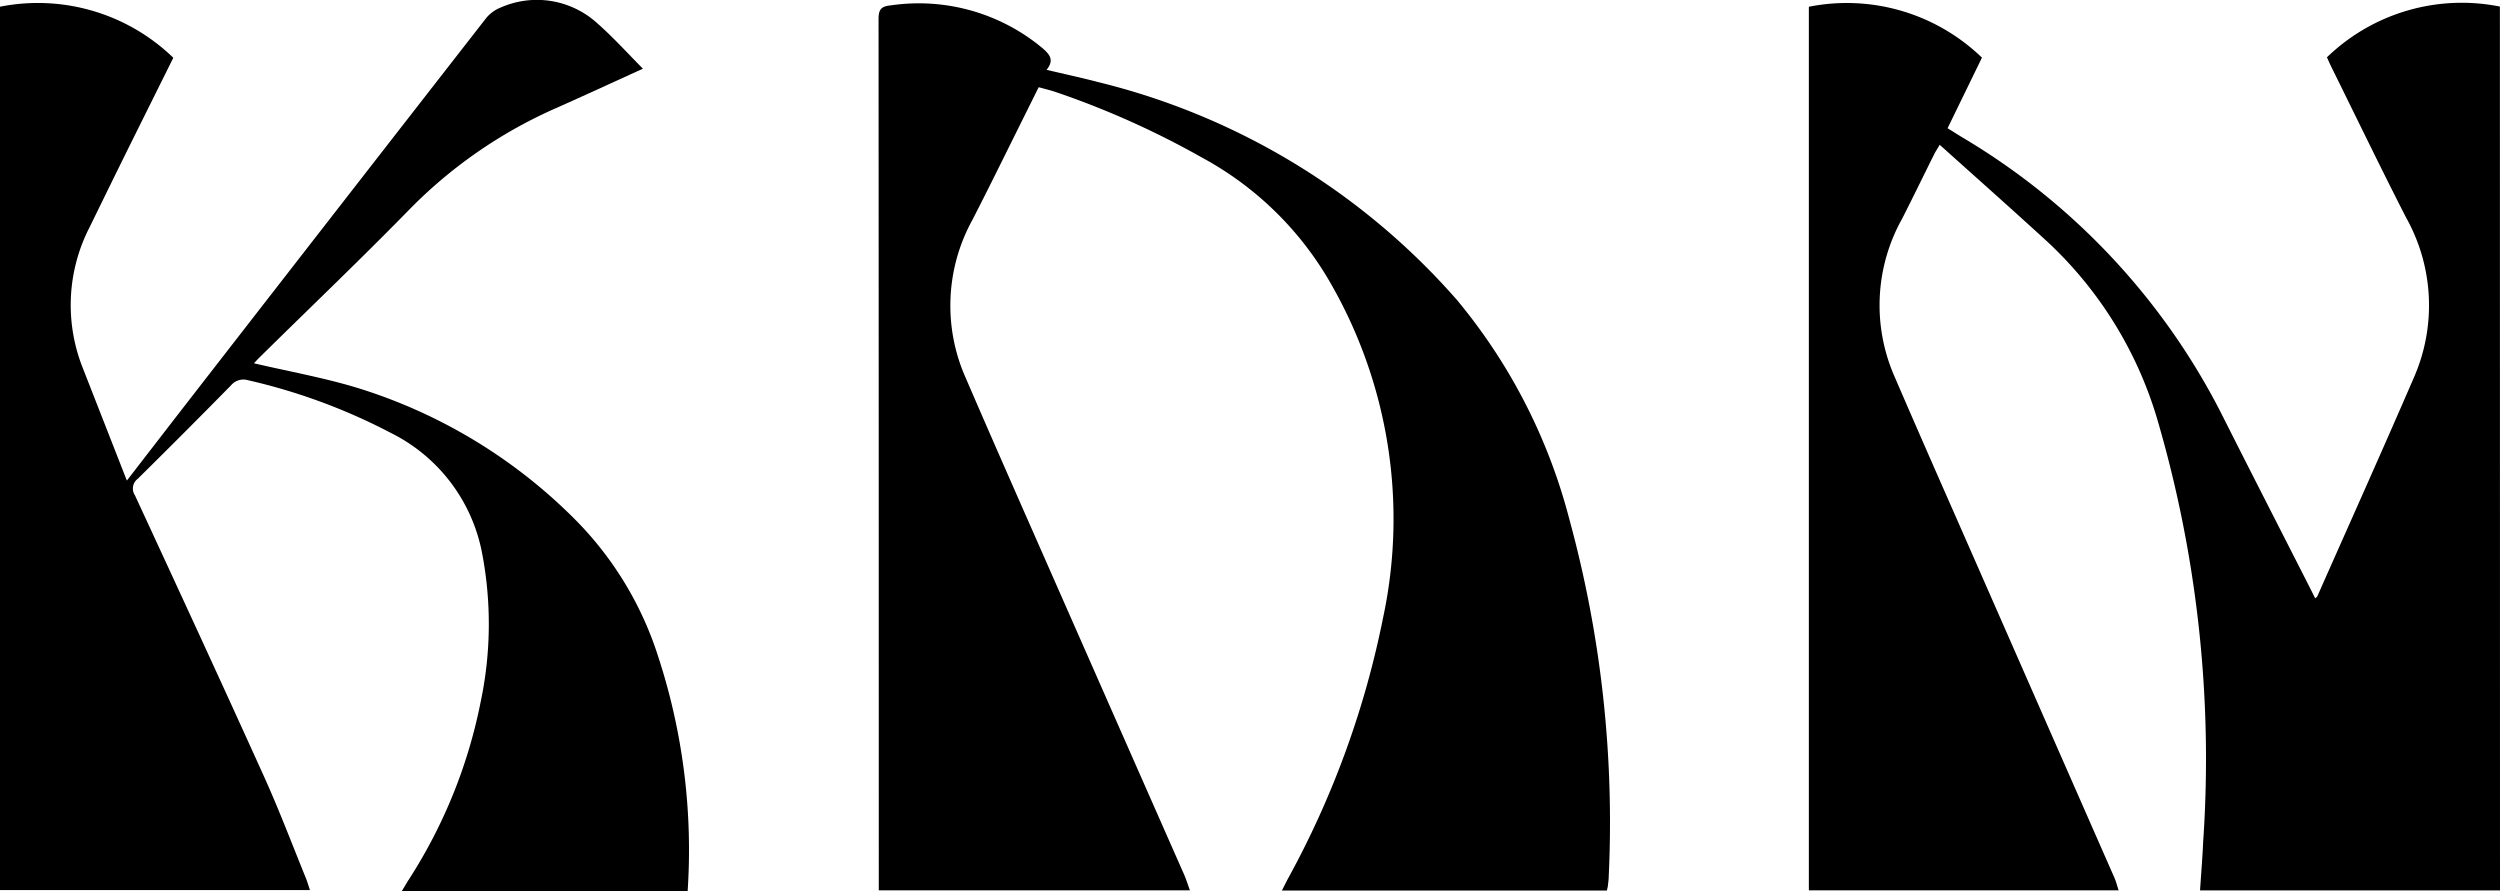
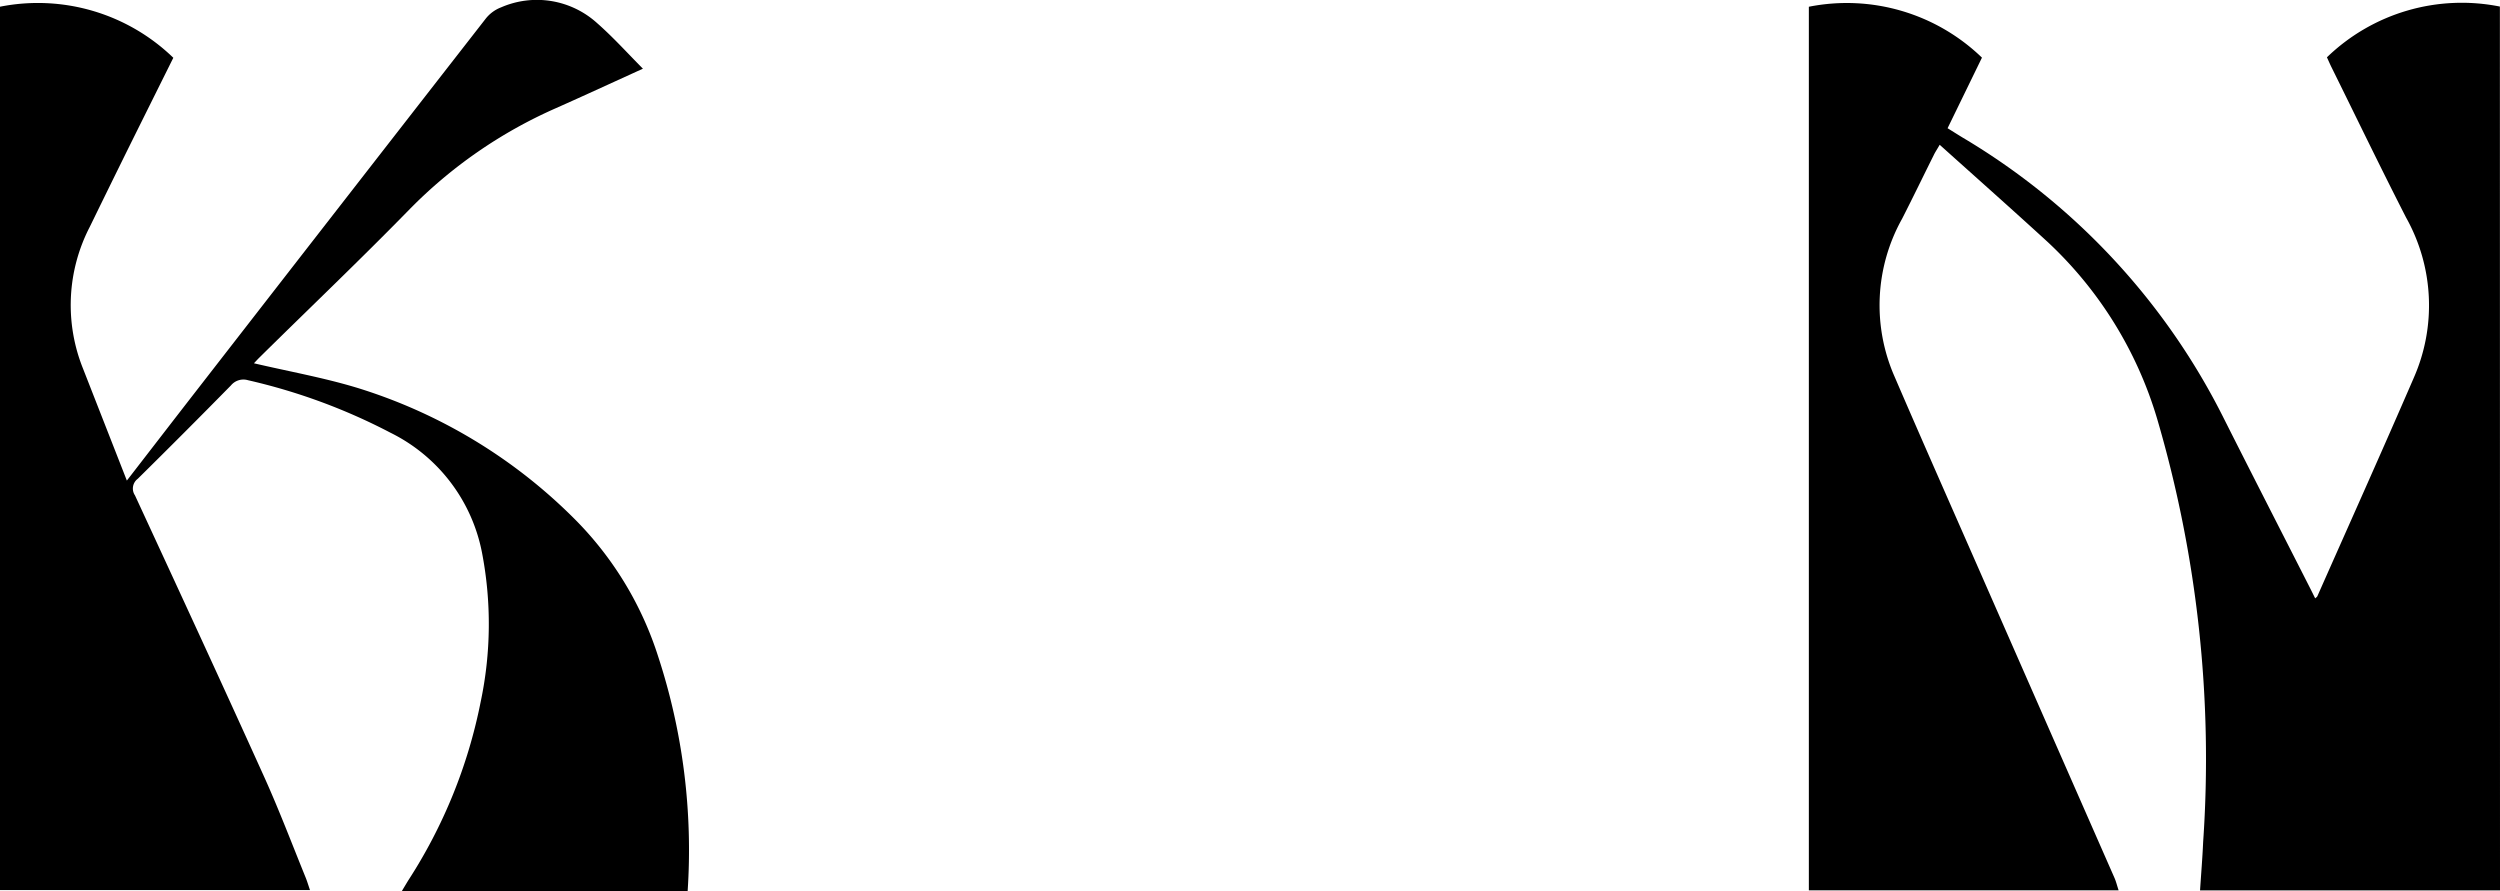
<svg xmlns="http://www.w3.org/2000/svg" id="グループ_307" data-name="グループ 307" width="67.793" height="24.167" viewBox="0 0 67.793 24.167">
  <defs>
    <clipPath id="clip-path">
      <rect id="長方形_98" data-name="長方形 98" width="67.793" height="24.167" fill="none" />
    </clipPath>
  </defs>
  <g id="グループ_306" data-name="グループ 306" clip-path="url(#clip-path)">
    <path id="パス_110" data-name="パス 110" d="M653.958,25.495h-8.134c.029-.441.065-.875.084-1.309a32.771,32.771,0,0,0-1.247-11.478,10.725,10.725,0,0,0-2.973-4.8c-.958-.878-1.93-1.739-2.924-2.632-.076.132-.123.2-.16.278-.288.577-.568,1.157-.861,1.731a4.807,4.807,0,0,0-.207,4.268c.822,1.909,1.666,3.808,2.5,5.711q1.731,3.941,3.463,7.881c.046.1.073.216.117.348h-8.4V1.533a5.274,5.274,0,0,1,4.694,1.38l-.932,1.914c.147.091.277.174.409.254a18.43,18.43,0,0,1,7.074,7.6c.777,1.543,1.566,3.081,2.349,4.621.044.087.087.174.136.274.026-.025.05-.038.059-.058.873-1.972,1.757-3.939,2.613-5.918a4.874,4.874,0,0,0-.207-4.351c-.694-1.356-1.355-2.728-2.031-4.094-.038-.078-.072-.158-.115-.251a5.26,5.26,0,0,1,4.69-1.376Z" transform="translate(-586.165 -1.35)" />
-     <path id="パス_111" data-name="パス 111" d="M328.194,25.491h-8.812c.059-.117.107-.215.158-.311a24.81,24.81,0,0,0,2.582-7.071,12.822,12.822,0,0,0-1.48-9.191,8.882,8.882,0,0,0-3.422-3.3,23.427,23.427,0,0,0-4-1.79c-.137-.044-.278-.078-.434-.121l-.318.64c-.492.987-.976,1.979-1.48,2.96a4.819,4.819,0,0,0-.173,4.3c.772,1.792,1.563,3.577,2.349,5.363q1.782,4.046,3.567,8.091c.058.132.1.271.156.424h-8.437v-.331q0-11.646-.006-23.292c0-.258.066-.35.331-.374A5.232,5.232,0,0,1,312.9,2.657c.193.169.31.321.1.578.488.116.95.215,1.407.335a18.886,18.886,0,0,1,9.716,5.9,15.29,15.29,0,0,1,3.052,5.948,31.157,31.157,0,0,1,1.069,9.691c0,.078-.012.156-.021.234,0,.038-.014.076-.027.144" transform="translate(-284.62 -1.342)" />
    <path id="パス_112" data-name="パス 112" d="M0,.182A5.279,5.279,0,0,1,4.7,1.567c-.432.869-.858,1.724-1.282,2.58q-.493,1-.981,2A4.614,4.614,0,0,0,2.253,10L3.44,13.032c.689-.891,1.333-1.726,1.979-2.558Q9.294,5.483,13.176.5a.975.975,0,0,1,.411-.3,2.431,2.431,0,0,1,2.605.427c.428.376.811.8,1.242,1.236-.84.382-1.591.729-2.347,1.065a12.767,12.767,0,0,0-4,2.767c-1.325,1.356-2.7,2.665-4.052,4-.06.059-.117.123-.149.156.931.218,1.873.386,2.782.66a14.255,14.255,0,0,1,5.978,3.628,9.258,9.258,0,0,1,2.2,3.659,16.862,16.862,0,0,1,.8,6.379H10.889c.066-.111.123-.206.18-.3a13.833,13.833,0,0,0,1.962-4.828,10.219,10.219,0,0,0,.037-4.076,4.6,4.6,0,0,0-2.478-3.238A16.015,16.015,0,0,0,6.724,10.31a.438.438,0,0,0-.461.141q-1.254,1.276-2.528,2.533a.33.33,0,0,0-.075.449c1.18,2.552,2.359,5.1,3.518,7.665.4.889.745,1.8,1.114,2.708.04.1.069.2.114.33H0Z" transform="translate(0 0)" />
  </g>
</svg>